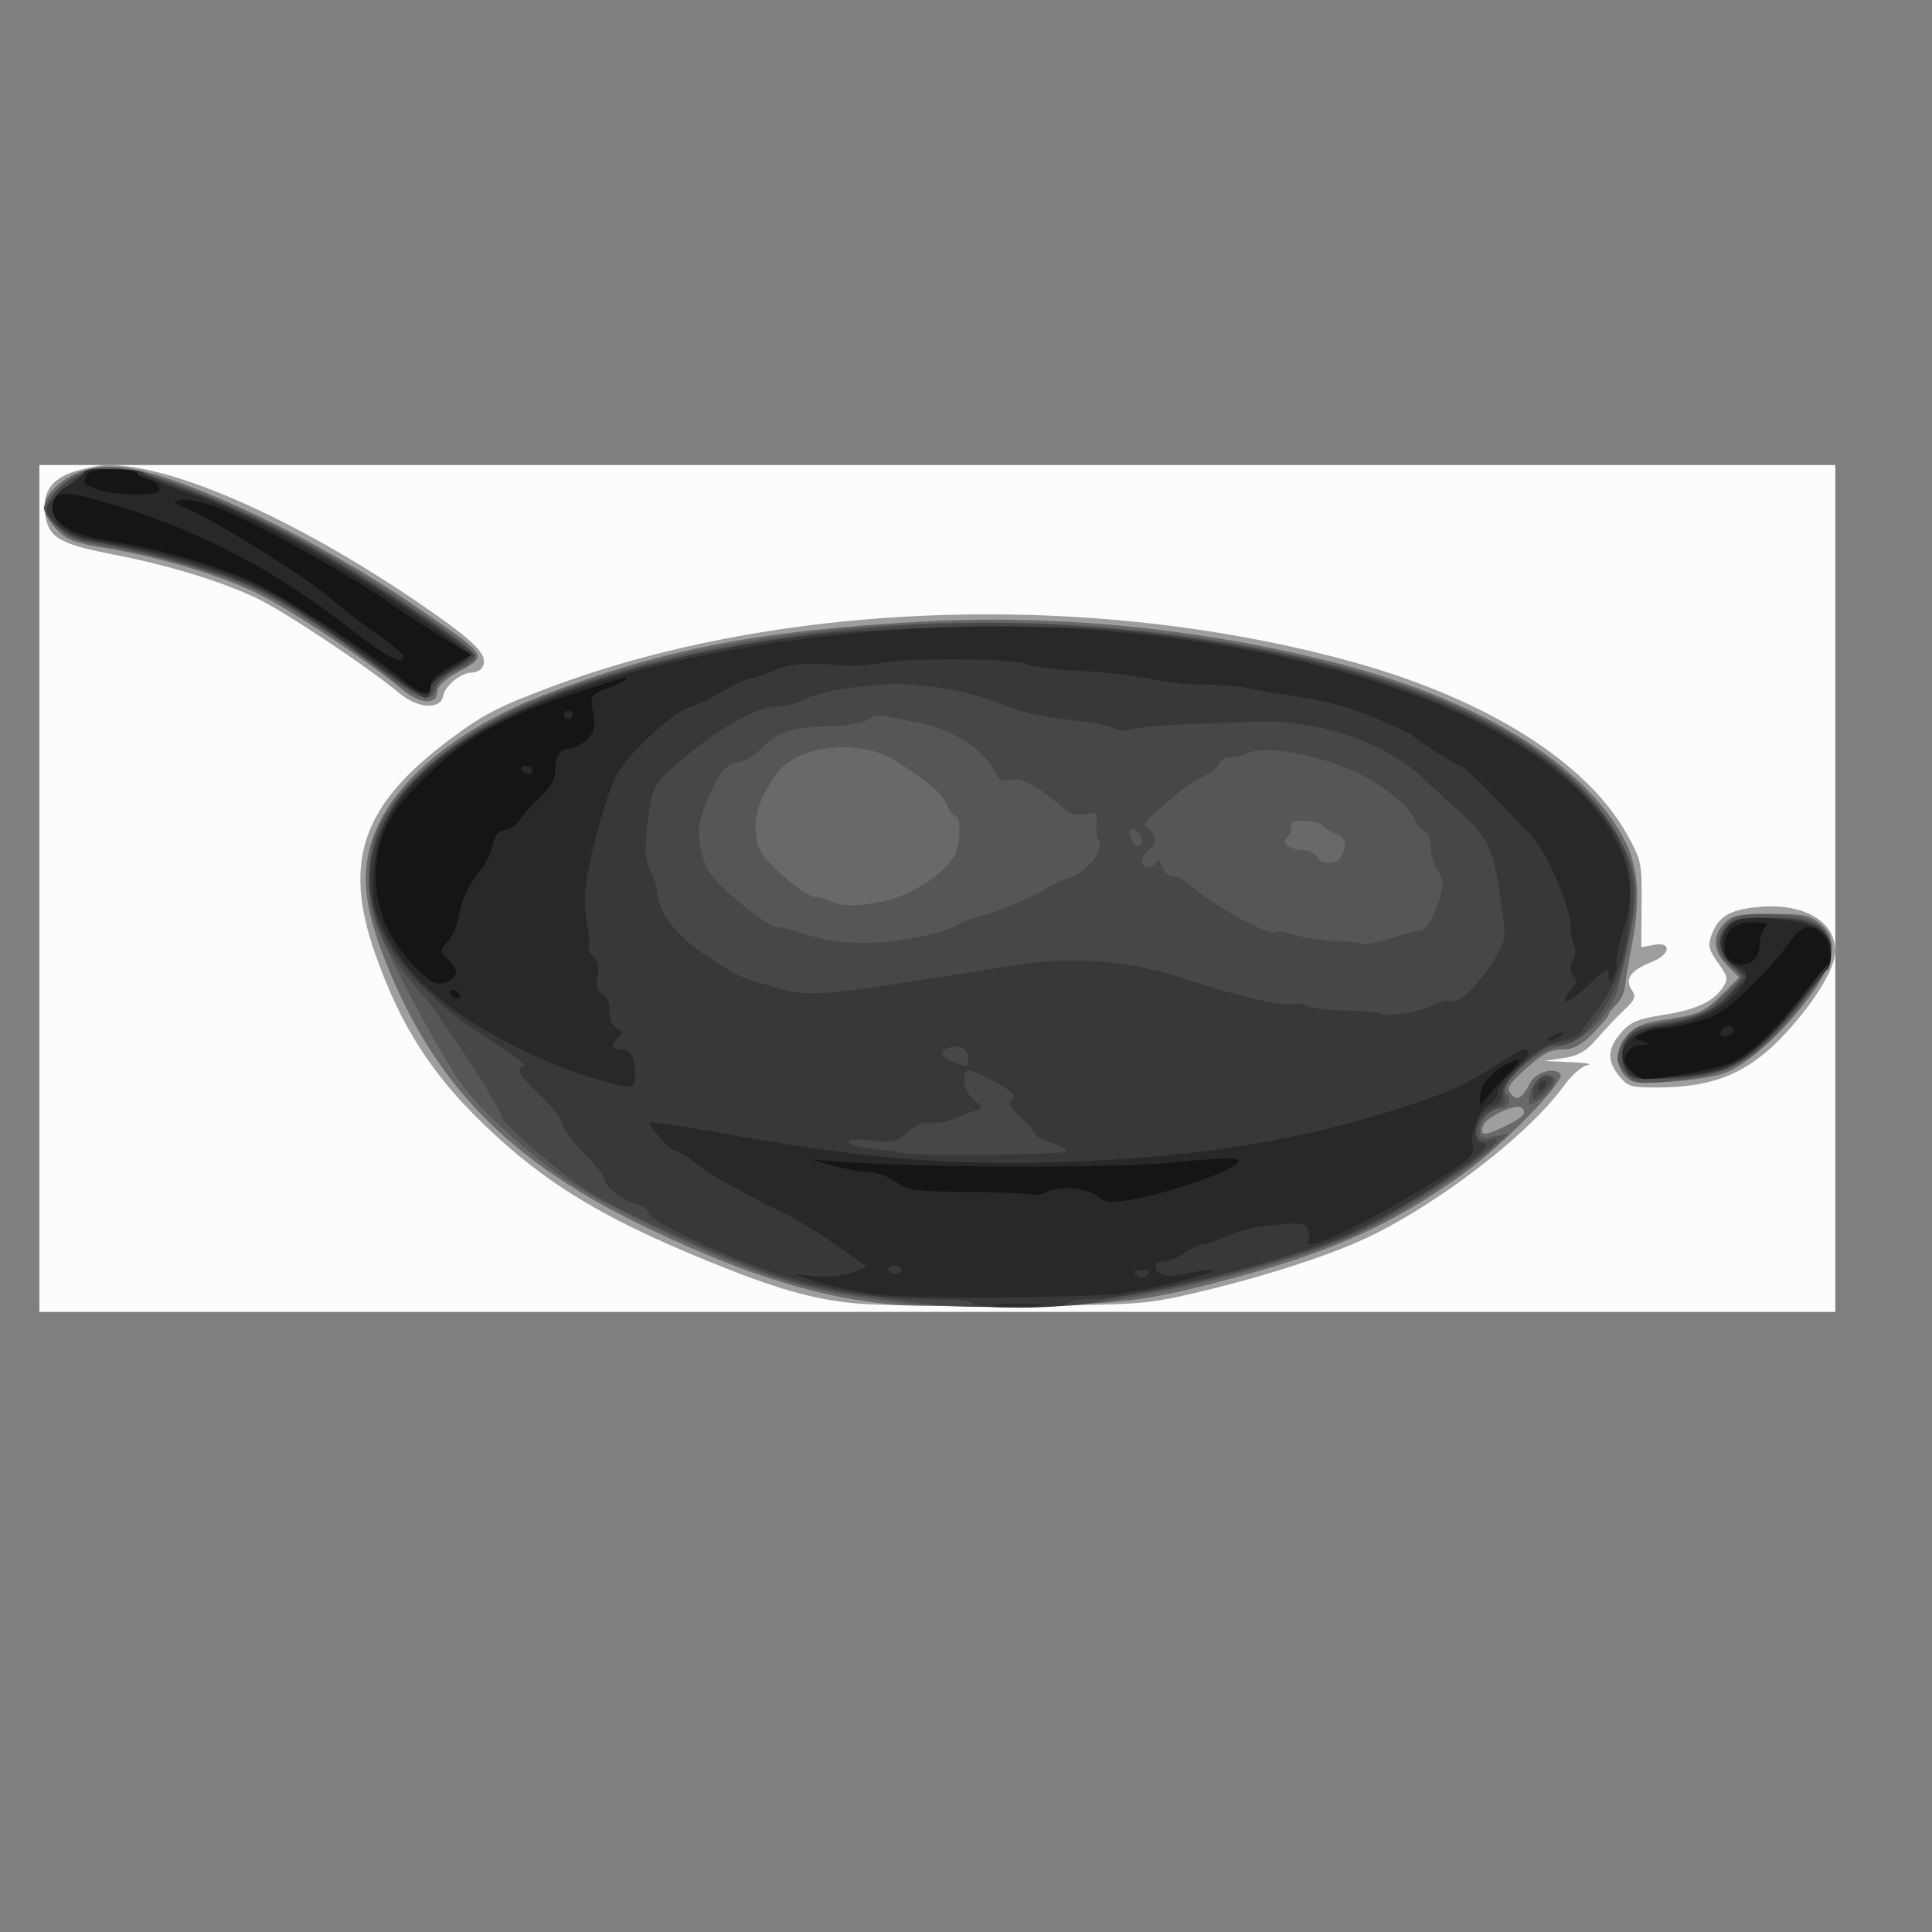
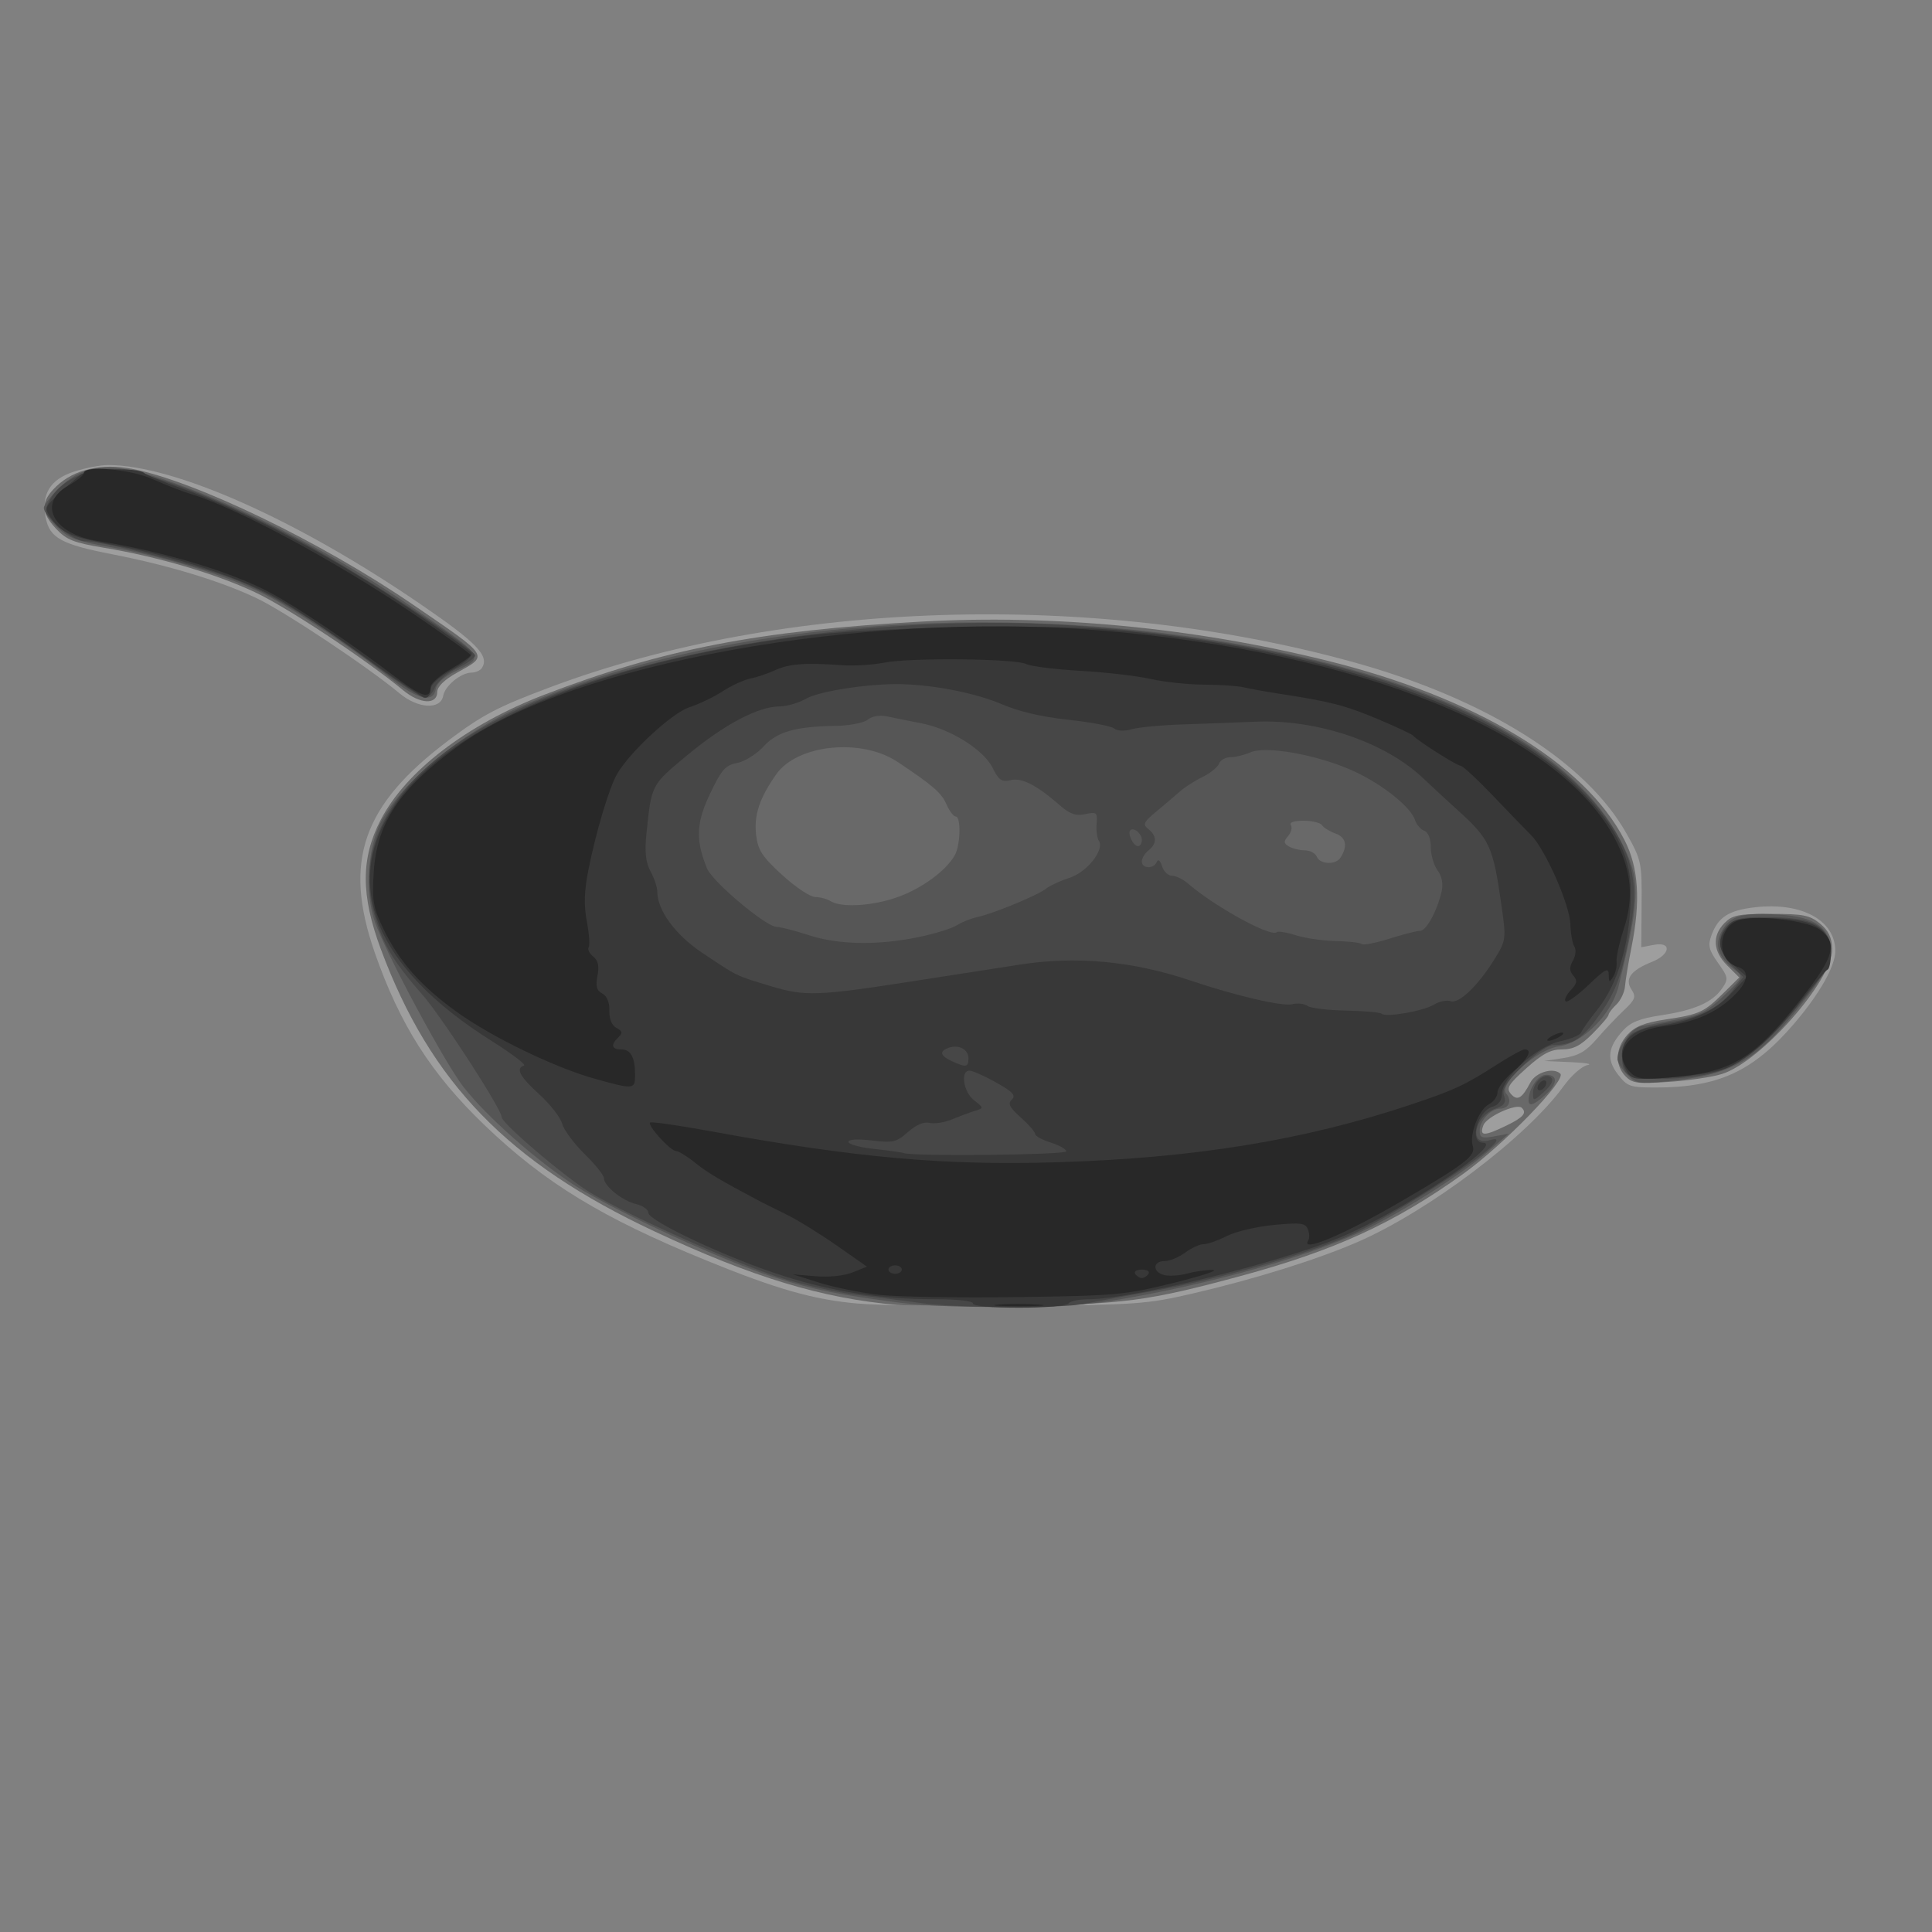
<svg xmlns="http://www.w3.org/2000/svg" width="500" height="500" viewBox="0 0 500 500">
  <rect x="0" y="0" width="500" height="500" fill="#808080" stroke="none" />
-   <path d="M10.19 229.938V120.35h464.793v219.174H10.191V229.938z" fill="#fcfcfc" />
  <path d="M221.878 337.35c-11.452-1.024-20.886-3.716-39.1-11.154-26.957-11.008-41.798-20.062-57.364-34.998-13.806-13.247-21.951-26.046-28.439-44.692-8.229-23.65-3.19-38.147 19.078-54.878 8.873-6.667 12.686-8.662 26.363-13.79 60.086-22.533 140.585-25.056 207.708-6.51 34.352 9.491 60.312 25.758 70.799 44.363 3.86 6.851 4.011 7.55 3.925 18.291l-.089 11.167 3.253-.62c4.703-.895 4.33 2.484-.486 4.402-5.45 2.17-7.107 4.396-5.311 7.135 1.25 1.907.998 2.604-1.948 5.385-1.86 1.757-5.015 5.085-7.009 7.396-2.82 3.268-4.737 4.373-8.629 4.974l-5.002.773 6.903.286c3.796.158 5.738.5 4.314.762-1.436.263-4.188 2.69-6.184 5.453-9.473 13.115-34.848 32.305-53.353 40.348-10.465 4.548-26.735 9.631-42.568 13.298-11.968 2.772-14.403 2.946-44.868 3.208-17.718.152-36.614-.117-41.993-.599zm196.846-59.28c-3.014-3.885-2.644-7.05 1.332-11.4 1.958-2.142 4.353-3.092 9.924-3.935 8.607-1.303 13.229-3.348 15.705-6.948 1.666-2.421 1.594-2.869-1.063-6.598-2.384-3.347-2.662-4.512-1.702-7.136 1.733-4.736 4.49-6.492 11.403-7.265 12.003-1.341 20.642 3.396 20.656 11.326.007 3.892-4.105 11.145-10.658 18.8-10.563 12.338-19.634 16.53-35.772 16.53-6.713 0-7.384-.23-9.825-3.375zM103.38 179.42c-8.011-6.701-29.504-21.024-36.815-24.535-9.205-4.42-22.84-8.58-37.436-11.42-13.22-2.573-16.267-4.233-17.29-9.426-1.21-6.146 1.121-9.973 7.297-11.977 2.9-.941 6.862-1.71 8.806-1.71 17.217.004 48.944 14.131 80.945 36.043 14.593 9.992 17.84 13.378 15.818 16.495-.414.637-1.627 1.17-2.697 1.183-2.74.034-6.84 3.399-7.316 6.003-.671 3.672-6.544 3.331-11.312-.656z" fill="#9e9e9e" />
  <path d="M232.233 337.715c-19.426-1.668-37.556-7.16-62.916-19.062-37.794-17.735-57.893-38.47-70.745-72.982-5.199-13.961-5.216-23.484-.062-33.461 6.513-12.607 22.306-24.706 42.26-32.377 30.785-11.833 55.472-16.622 97.778-18.967 34.083-1.889 70.284 1.582 104.545 10.023 38.801 9.56 67.088 26.578 77.334 46.527 3.66 7.126 4.211 15.765 1.777 27.864-.789 3.918-1.532 8.391-1.651 9.941-.12 1.55-1.124 3.681-2.23 4.736-1.108 1.055-2.019 2.252-2.024 2.661-.006.41-1.85 2.593-4.1 4.853-3.131 3.148-4.986 4.11-7.922 4.11-2.962 0-5.074 1.116-9.29 4.91-4.665 4.196-5.241 5.159-3.967 6.622 1.649 1.892 2.884 1.168 5.03-2.947 1.387-2.661 5.956-4.018 7.756-2.304 1.67 1.592-14.714 18.48-25.234 26.008-17.723 12.684-33.175 19.775-57.377 26.33-24.096 6.527-30.446 7.368-57.9 7.672-14.237.158-28.215.087-31.062-.157zm157.66-46.43c4.33-2.104 5.326-3.264 3.94-4.585-1.303-1.24-9.052 2.261-9.914 4.48-1.134 2.921.132 2.943 5.975.104zm30.73-12.81c-2.76-2.927-2.524-7.309.575-10.7 1.969-2.154 4.354-3.1 9.955-3.948 8.737-1.323 9.836-1.83 15.001-6.945l3.96-3.92-3.097-3.08c-3.691-3.67-3.966-7.684-.751-10.97 2.054-2.1 3.55-2.4 12.016-2.4 8.405 0 10.069.328 12.717 2.497 2.205 1.807 3.08 3.615 3.167 6.542.24 8.05-18.489 29.285-28.594 32.422-2.49.773-8.67 1.682-13.732 2.02-8.146.545-9.435.37-11.217-1.519zm-316.267-99.82C94.687 170.657 74.35 157.2 65.99 153.27c-10.234-4.812-25.174-9.21-39.105-11.513-7.782-1.287-9.68-2.04-12.368-4.905-4.035-4.301-4.01-7.106.095-11.016 4.587-4.37 11.685-6.007 19.528-4.507 16.342 3.126 48.975 18.888 72.692 35.112 20.106 13.753 19.66 13.065 11.421 17.655-3.233 1.801-5.087 3.606-5.09 4.955-.006 3.402-4.457 3.203-8.806-.394z" fill="#696969" />
  <path d="M233.383 337.196c-16.028-2.045-22.817-3.405-32.788-6.569-13.2-4.188-40.83-16.866-51.554-23.656-9.715-6.15-23.293-18.148-29.172-25.778-4.92-6.383-20.096-34.685-22.879-42.664-2.62-7.515-1.837-19.41 1.712-26.007 5.639-10.48 20.797-22.94 36.103-29.675 51.908-22.843 130.02-28.25 198.075-13.711 44.862 9.584 74.943 26.317 86.347 48.03 5.45 10.378 5.417 14.481-.309 37.977-1.782 7.311-9.174 14.753-15.574 15.68-5.738.83-15.642 9.801-13.515 12.242 1.557 1.788.65 3.858-1.693 3.858-2.321 0-5.19 3.12-5.19 5.645 0 1.891.524 2.105 3.738 1.521l3.74-.678-5.178 4.485c-7.38 6.394-23.87 16.771-33.641 21.17-15.455 6.959-41.256 13.984-65.3 17.78-10.768 1.7-40.778 1.899-52.922.35zm-.906-105.087c6.217-2.26 12.393-6.811 14.618-10.77 1.491-2.655 1.663-10.031.233-10.031-.555 0-1.623-1.41-2.372-3.132-1.296-2.98-3.543-4.928-12.723-11.03-9.313-6.19-25.873-4.497-31.313 3.203-4.354 6.164-5.841 10.625-5.239 15.718.47 3.964 1.556 5.634 6.763 10.392 3.412 3.117 7.24 5.676 8.505 5.686 1.265.01 3.077.496 4.027 1.08 2.853 1.757 11.036 1.235 17.501-1.116zm114.415-10.116c1.949-2.976 1.498-5.275-1.228-6.262-1.52-.55-3.102-1.524-3.517-2.164-.415-.64-2.567-1.163-4.782-1.163-2.504 0-3.746.432-3.284 1.144.408.629.084 1.9-.721 2.823-1.194 1.37-1.159 1.863.189 2.675.908.547 2.76 1.003 4.117 1.012 1.356.01 2.763.757 3.128 1.66.802 1.993 4.852 2.175 6.098.275zm48.708 62.81c0-3.058 2.47-6.647 4.574-6.647 3.098 0 2.95 2.35-.334 5.288-2.857 2.557-4.24 3-4.24 1.359zm25.487-6.72c-1.363-1.392-2.477-3.203-2.477-4.024 0-2.983 3.556-7.939 6.06-8.446 1.413-.287 5.675-1.094 9.471-1.793 5.775-1.064 7.743-2.071 12.04-6.162 5.118-4.872 5.128-4.897 2.723-6.716-4.278-3.237-5.283-6.315-3.272-10.02 2.144-3.95 5.183-4.804 14.963-4.211 9.217.559 13.251 3.485 13.213 9.582-.02 3.103-1.608 5.934-7.63 13.602-11.613 14.785-17.786 18.307-35.025 19.983-6.971.678-7.791.532-10.066-1.794zM101.215 175.64c-9.697-7.732-24.163-17.409-32.35-21.64-9.094-4.698-26.001-9.91-40.143-12.375-8.852-1.543-11.032-2.354-13.937-5.184-1.894-1.845-3.444-4.077-3.444-4.96s2.093-3.502 4.65-5.82c6.74-6.106 13.82-6.21 29.707-.435 19.525 7.097 41.152 18.394 60.558 31.632 19.434 13.257 19.354 13.142 11.76 16.776-3.05 1.46-4.994 3.193-5.225 4.658-.59 3.744-4.75 2.791-11.576-2.652z" fill="#565656" />
  <path d="M238.56 337.246a2039.71 2039.71 0 00-16.682-2.118c-5.378-.66-14.438-2.699-20.133-4.53-11.96-3.849-39.645-16.271-49.1-22.032-6.438-3.924-22.805-17.876-22.805-19.442 0-2.008-15.448-25.874-20.464-31.615-7.577-8.673-10.057-12.759-12.364-20.37-6.727-22.198 10.058-43.291 45.432-57.091 35.562-13.874 90.576-21.24 135.462-18.136 69.151 4.781 119.744 23.35 138.52 50.84 5.95 8.71 7.552 15.991 5.773 26.23-2.284 13.142-3.831 17.51-8.5 23.999-4.26 5.918-6.673 7.454-11.771 7.49-1.266.01-4.806 2.449-7.868 5.42-4.288 4.163-5.394 5.925-4.812 7.67.584 1.753.103 2.5-2.13 3.309-5.625 2.037-7.136 9.835-1.59 8.211 9.913-2.902-24.796 20.183-38.524 25.623-12.269 4.861-32.97 10.598-48.044 13.314-7.276 1.311-15.438 2.84-18.136 3.397-5.903 1.22-32.63 1.112-42.264-.17zm128.978-96.35c1.584 0 4.36-5.09 5.553-10.18.457-1.946.078-3.926-1.042-5.449-.968-1.316-1.76-4.024-1.76-6.018 0-2.17-.674-3.873-1.681-4.241-.925-.338-2.007-1.59-2.403-2.78-1.153-3.46-8.573-9.35-16.049-12.742-9.077-4.119-22.484-6.541-26.515-4.792-1.611.7-3.957 1.272-5.213 1.272-1.255 0-2.588.758-2.961 1.684-.373.926-2.299 2.479-4.278 3.45-1.98.97-4.636 2.676-5.901 3.79a366.694 366.694 0 01-6.066 5.164c-3.283 2.735-3.54 3.314-2.013 4.521 2.222 1.756 2.23 3.757.026 5.5-.95.75-1.726 2.043-1.726 2.874 0 1.885 3.05 1.995 3.853.14.36-.83.904-.398 1.38 1.095.434 1.357 1.6 2.466 2.593 2.466.992 0 2.874.923 4.18 2.05 6.929 5.983 21.453 13.933 22.913 12.542.325-.31 2.55.051 4.942.804 2.393.752 7.054 1.428 10.36 1.501 3.304.074 6.311.423 6.683.777.372.354 3.59-.272 7.154-1.392 3.563-1.12 7.15-2.036 7.971-2.036zm-130.345 1.726c4.31-.858 8.969-2.262 10.354-3.118 1.385-.856 3.812-1.833 5.394-2.17 4.066-.87 15.595-5.628 17.739-7.322.989-.782 3.744-2.058 6.123-2.837 4.55-1.49 9.096-7.258 7.571-9.608-.451-.696-.708-2.677-.57-4.402.232-2.895.005-3.086-2.938-2.47-2.476.517-3.973-.014-6.688-2.374-5.973-5.193-9.754-7.108-12.659-6.414-2.254.54-3.029.01-4.6-3.145-2.359-4.735-10.882-10.078-18.447-11.565a873.352 873.352 0 01-8.834-1.78c-1.941-.41-3.906-.087-5.067.83-1.06.838-4.738 1.546-8.335 1.606-10.44.171-15.126 1.526-18.704 5.408-1.786 1.938-4.834 3.826-6.773 4.195-3.007.573-4.034 1.74-6.988 7.947-3.602 7.566-3.785 11.95-.809 19.306 1.402 3.466 15.17 15.057 18.012 15.164 1.057.04 4.769.994 8.25 2.12 7.702 2.49 17.519 2.712 27.969.63zm58.316-25.222c0-1.645-2.066-3.394-2.98-2.523-.802.764.786 4.102 1.953 4.102.565 0 1.027-.71 1.027-1.58zm101.242 65.465c0-2.821 3.105-5.477 4.666-3.99.722.687.095 1.978-1.775 3.65-2.8 2.507-2.891 2.517-2.891.34zm24.39-4.928c-2.185-2.082-1.657-7.97.915-10.187 1.262-1.088 5.244-2.42 8.848-2.958 8.648-1.291 13.644-3.663 17.28-8.203l2.982-3.725-3.048-3.03c-3.639-3.618-3.921-7.845-.709-10.614 1.89-1.628 4.04-1.983 11.188-1.844 10.836.21 14.475 2.214 15.016 8.266.306 3.418-.605 5.182-6.454 12.494-9.551 11.941-16.04 17.334-23.338 19.399-7.219 2.042-20.708 2.28-22.68.402zM96.879 172.05c-16.933-12.556-27.16-18.74-37.056-22.41-9.632-3.573-33.269-9.564-37.732-9.564-1.642 0-4.493-1.556-6.859-3.745-3.955-3.66-4.008-3.819-2.286-6.991 2.617-4.82 8.877-7.893 16.077-7.893 7.825 0 26.835 7.138 46.887 17.608 14.819 7.736 47.028 28.707 47.028 30.618 0 .574-2.092 2.06-4.649 3.302-2.556 1.242-5.132 3.471-5.724 4.954-.591 1.482-1.76 2.695-2.599 2.695-.838 0-6.727-3.859-13.087-8.574z" fill="#474747" />
  <path d="M251.79 337.333c0-.644-3.998-1.096-9.695-1.096-14.104 0-26.132-1.842-39.359-6.028-14.002-4.432-34.93-14.215-34.93-16.328 0-.834-1.424-1.852-3.164-2.263-3.583-.848-8.34-4.671-8.34-6.704 0-.743-2.261-3.568-5.025-6.276-2.763-2.708-5.367-6.228-5.787-7.822-.42-1.594-3.078-5.01-5.906-7.591-5.106-4.66-6.214-6.738-3.974-7.449.643-.204-3.11-3.063-8.34-6.352-30.372-19.105-39.18-40.973-24.779-61.517 14.445-20.604 52.532-36.357 104.431-43.191 18.431-2.427 62.733-3.358 81.188-1.705 53.404 4.783 97.533 19.508 119.007 39.71 10.263 9.655 14.944 18.381 14.944 27.856 0 12.632-3.157 23.84-8.645 30.688-2.076 2.59-3.966 5.258-4.2 5.928-.235.67-2.68 1.701-5.434 2.29-6.051 1.296-15.085 9.423-15.085 13.573 0 1.685-.846 2.88-2.366 3.339-4.023 1.216-6.193 9.255-2.523 9.344 5.763.14-21.506 18.148-37.342 24.66-15.97 6.567-53.802 15.838-64.629 15.838-2.53 0-4.92.493-5.311 1.096-.4.617-5.956 1.096-12.723 1.096-7.241 0-12.012-.435-12.012-1.096zm24.16-39.366c0-.556-1.811-1.58-4.026-2.277-2.215-.696-4.027-1.696-4.027-2.221 0-.526-1.672-2.445-3.717-4.265-2.928-2.607-3.419-3.593-2.31-4.648 1.107-1.055.248-1.989-4.05-4.399-3-1.683-6.101-3.068-6.892-3.078-2.444-.032-1.61 5.523 1.15 7.67 2.532 1.967 2.538 2.027.288 2.72-1.265.39-3.93 1.38-5.92 2.201-1.99.82-4.636 1.238-5.88.928-1.447-.36-3.455.49-5.572 2.358-3.006 2.654-3.864 2.855-9.363 2.2-3.773-.448-6.054-.307-6.054.376 0 .603 2.977 1.416 6.616 1.807 3.638.39 7.133.88 7.765 1.088 2.735.897 41.993.467 41.993-.46zm-25.31-24.077c0-2.324-2.56-3.662-5.177-2.706-2.437.891-2.144 2.061.863 3.443 3.702 1.7 4.314 1.596 4.314-.737zM371.092 260c1.391-.85 3.332-1.252 4.314-.893 2.14.782 7.188-4.072 11.464-11.021 2.874-4.672 2.935-5.14 1.76-13.413-2.26-15.894-2.98-17.44-11.803-25.38-1.784-1.605-5.667-5.202-8.629-7.994-9.908-9.337-27.427-15.207-43.352-14.524-5.062.217-13.604.538-18.983.712-5.378.174-11.21.728-12.958 1.232-1.945.56-3.732.478-4.604-.212-.785-.62-6.115-1.626-11.846-2.235-6.789-.722-12.8-2.132-17.254-4.047-6.52-2.803-17.133-4.925-25.818-5.163-8.093-.221-21.372 1.786-24.735 3.74-1.898 1.102-5.005 2.01-6.903 2.019-5.52.024-14.275 4.645-23.844 12.587-9.452 7.845-9.283 7.516-10.623 20.586-.464 4.52-.152 7.247 1.09 9.534.956 1.762 1.739 4.122 1.739 5.244 0 4.815 4.704 11.205 11.661 15.842 9.32 6.21 8.515 5.818 17.481 8.533 9.19 2.782 12.026 2.679 38.16-1.384 10.125-1.573 22.032-3.425 26.462-4.115 14.689-2.287 29.305-.924 44.293 4.132 11.683 3.94 23.726 6.744 26.26 6.113 1.383-.345 3.159-.15 3.946.431.788.582 5.269 1.13 9.957 1.218 4.69.088 8.828.448 9.197.8 1.077 1.027 10.806-.653 13.568-2.342zm26.81 21.572c0-.603.517-1.4 1.15-1.773.632-.373 1.15-.184 1.15.418 0 .603-.518 1.401-1.15 1.774-.633.372-1.15.184-1.15-.419zm23.132-4.294c-3.287-5.85-.078-10.763 7.66-11.727 8.872-1.107 14.817-3.685 19.234-8.342l4.154-4.38-3.506-3.119c-3.912-3.48-4.369-6.056-1.714-9.667 1.58-2.149 2.807-2.435 10.43-2.435 12.003 0 16.54 2.508 16.54 9.145 0 2.102-.392 3.987-.87 4.188-.48.2-3.634 3.938-7.009 8.305-7.471 9.668-14.638 15.842-20.507 17.667-2.42.753-8.618 1.653-13.77 2-8.654.584-9.466.46-10.642-1.635zM93.6 169.486c-8.226-6.02-18.58-12.884-23.01-15.251-9.439-5.046-25.673-10.281-40.318-13.003-11.866-2.206-14.4-3.26-17.026-7.077-1.812-2.634-1.749-2.839 1.978-6.345 2.117-1.993 4.677-4.24 5.687-4.994 2.078-1.548 14.7-1.873 16.374-.421.6.522 4.975 2.321 9.721 3.999 17.435 6.163 39.512 17.85 59.825 31.667 7.91 5.38 14.742 10.303 15.184 10.94.466.672-1.587 2.473-4.89 4.29-3.7 2.035-5.692 3.865-5.692 5.231 0 1.156-.647 2.058-1.438 2.006-.791-.053-8.169-5.022-16.395-11.042z" fill="#383838" />
  <path d="M258.371 337.628c2.67-.23 7.33-.232 10.355-.007 3.024.227.84.415-4.855.418-5.695.003-8.17-.182-5.5-.412zm-30.74-2.513c-4.746-.524-11.735-1.935-15.532-3.134l-6.902-2.181 5.876.491c3.512.294 7.37-.106 9.586-.994l3.71-1.486-7.86-5.501c-4.324-3.026-10.19-6.64-13.038-8.029-2.848-1.39-5.954-2.938-6.903-3.44-10.18-5.387-13.506-7.367-16.702-9.946-2.054-1.657-4.268-3.013-4.919-3.013-1.433 0-7.46-6.637-6.692-7.369.3-.285 7.44.745 15.867 2.287 37.31 6.83 60.25 8.877 89.528 7.988 35.647-1.083 64.054-5.728 91.733-15.001 11.048-3.701 13.686-4.932 21.992-10.259 3.386-2.17 6.621-3.947 7.19-3.947 2.178 0 .877 2.512-2.991 5.774-2.215 1.868-4.027 4.274-4.027 5.348 0 1.073-.994 2.458-2.209 3.077-2.614 1.333-5.149 7.913-4.174 10.839.813 2.44-1.865 4.525-17.777 13.845-15.344 8.987-27.013 13.942-24.8 10.53.356-.549.309-1.838-.105-2.865-.652-1.619-1.827-1.767-8.797-1.113-4.424.415-9.904 1.704-12.177 2.865-2.273 1.16-4.977 2.11-6.008 2.11-1.031 0-3.191.986-4.8 2.192-1.61 1.205-4.009 2.191-5.333 2.191-3.096 0-3.14 2.85-.056 3.618 1.293.322 4.008.133 6.033-.42 2.024-.553 4.979-.954 6.565-.891 1.586.063-3.07 1.58-10.347 3.373-12.513 3.082-14.696 3.279-40.266 3.636-14.87.207-30.92-.051-35.665-.575zm69.604-5.453c.39-.603-.386-1.096-1.726-1.096-1.34 0-2.117.493-1.726 1.096.391.603 1.168 1.096 1.726 1.096s1.335-.493 1.726-1.096zm-63.852-1.096c0-.603-.776-1.096-1.726-1.096-.949 0-1.725.493-1.725 1.096 0 .603.776 1.096 1.725 1.096.95 0 1.726-.493 1.726-1.096zM154 279.198c-10.44-2.903-26.77-10.806-35.832-17.344-9.31-6.716-14.894-13.038-18.925-21.425-2.677-5.57-2.984-7.361-2.522-14.718.8-12.755 6.616-21.496 21.615-32.48 29.4-21.533 104.552-35.133 166.243-30.085 67.603 5.532 119.306 26.543 133.548 54.272 4.129 8.038 4.75 14.878 2.093 23.045-1.157 3.553-1.99 7.365-1.853 8.47.137 1.105-.254 2.831-.87 3.835-.977 1.596-1.123 1.534-1.153-.495-.03-1.987-.782-1.61-5.232 2.63-2.859 2.722-5.53 4.633-5.938 4.245-.406-.387.192-1.684 1.33-2.882 1.65-1.737 1.787-2.501.68-3.772-1.04-1.194-1.066-2.169-.106-3.88.706-1.256.877-2.89.38-3.63-.497-.742-.972-3.389-1.054-5.883-.167-5.024-6.507-19.342-10.186-23-1.289-1.282-5.699-5.843-9.8-10.137-4.1-4.294-7.9-7.807-8.44-7.807-.965 0-11.157-6.468-12.29-7.798-.316-.372-4.458-2.307-9.204-4.3-8.387-3.522-12.133-4.485-25.31-6.511-3.48-.535-7.622-1.28-9.204-1.657-1.582-.377-6.241-.696-10.354-.71-4.113-.015-10.326-.674-13.806-1.465-3.48-.792-11.679-1.743-18.219-2.113-6.54-.37-12.843-1.16-14.007-1.753-2.806-1.43-30.229-1.692-36.803-.351-2.847.58-7.765.872-10.93.646-9.513-.678-13.629-.368-17.256 1.3-1.899.872-4.784 1.845-6.412 2.162-1.628.318-4.853 1.8-7.165 3.296-2.313 1.495-6.198 3.36-8.633 4.144-4.436 1.428-15.439 11.605-18.707 17.302-2.023 3.525-5.42 14.88-7.378 24.657-1.106 5.524-1.227 9.285-.432 13.436.606 3.17.823 6.197.48 6.725-.343.528.187 1.601 1.178 2.384 1.276 1.01 1.597 2.46 1.1 4.981-.528 2.68-.221 3.813 1.242 4.593 1.217.649 1.904 2.308 1.84 4.445-.063 2.13.625 3.8 1.834 4.45 1.55.834 1.65 1.316.498 2.424-2.052 1.975-1.778 3.137.74 3.137 2.48 0 3.575 2.04 3.575 6.665 0 3.717-.305 3.745-10.355.952zm267.774-1.82c-4.574-4.849-.4-10.617 8.497-11.74 7.933-1.003 13.416-3.285 17.964-7.478 4.256-3.924 4.8-6.932 1.436-7.95-5.749-1.737-5.14-10.784.822-12.21 4.994-1.194 17.153.295 20.31 2.487 4.984 3.46 4.02 7.03-4.972 18.426-12.065 15.29-17.787 18.668-33.781 19.942-7.253.578-8.51.397-10.276-1.477zm-20.421-9.085c.949-.584 2.243-1.062 2.876-1.062s.374.478-.575 1.062c-.95.584-2.244 1.062-2.877 1.062-.632 0-.373-.478.576-1.062zm-299.281-93.277c-11.118-8.478-24.992-17.818-32.16-21.65-10.178-5.441-27.876-10.734-44.658-13.355-11.49-1.795-15.708-9.761-7.585-14.326 2.215-1.245 4.027-2.708 4.027-3.25 0-2.094 12.186-1.006 17.904 1.598 3.124 1.422 7.751 3.216 10.282 3.986 11.562 3.518 37.181 17.318 56.661 30.521 8.384 5.683 15.244 10.638 15.244 11.01 0 .374-2.33 2.02-5.177 3.657-2.848 1.639-5.177 3.702-5.177 4.585 0 3.315-2.248 2.648-9.361-2.776z" fill="#282828" />
-   <path d="M284.375 309.851c-2.414-2.299-9.775-3.16-13.083-1.53-1.707.84-3.387 1.257-3.735.925-.348-.331-7.805-.681-16.57-.778-14.634-.161-16.206-.377-19.226-2.641-1.81-1.356-4.903-2.488-6.874-2.514-1.971-.027-6.172-.768-9.336-1.648l-5.753-1.6 7.479.567c21.025 1.592 72.431 1.72 86.285.214 7.91-.86 15.337-1.234 16.505-.83 4.502 1.552-23.263 11.016-32.32 11.016-1.173 0-2.69-.531-3.372-1.181zm98.621-25.698c-.07-3.05 2.87-6.775 6.922-8.771 4.23-2.084 4.302-1.178.218 2.73-1.74 1.665-4.047 4.205-5.126 5.645-1.842 2.457-1.966 2.481-2.014.396zm39.039-7.118c-1.849-1.76-2.077-2.663-1.11-4.383.67-1.192 2.364-2.202 3.765-2.244 2.406-.073 2.421-.124.273-.924-2.224-.827-2.219-.875.212-2.115 1.368-.697 3.722-1.268 5.23-1.268 1.509 0 5.54-.79 8.958-1.758 4.956-1.402 7.674-3.175 13.416-8.753 3.961-3.848 8.513-8.975 10.115-11.393 3.223-4.862 5.956-5.531 8.957-2.192 2.003 2.228 2.708 7.168 1.119 7.841-.475.2-3.136 3.324-5.913 6.94-7.017 9.137-13.777 15.711-18.594 18.084-3.264 1.608-17.846 4.382-23.034 4.382-.587 0-2.114-.998-3.394-2.217zm26.693-10.386c-.303-1.612-2.807-1.334-3.406.379-.331.945.225 1.339 1.548 1.096 1.135-.208 1.971-.872 1.858-1.475zm-332.118-9.315c-.391-.602-.193-1.095.44-1.095.632 0 1.47.493 1.86 1.095.392.603.194 1.096-.439 1.096-.632 0-1.47-.493-1.861-1.096zm-9.019-6.833c-6.796-6.805-10.432-15.178-10.357-23.85.079-9.2 3.13-15.779 11.014-23.755 12.997-13.147 23.744-18.74 52.368-27.255 3.438-1.023 1.018.777-3.213 2.39-4.628 1.763-4.647 1.795-3.913 6.458.61 3.876.32 5.082-1.677 6.985-1.328 1.265-3.395 2.3-4.592 2.3-2.414 0-3.575 2.034-3.575 6.261 0 1.752-1.441 4.09-3.861 6.264-2.124 1.908-4.453 4.52-5.175 5.806-.722 1.286-2.46 2.495-3.862 2.688-1.854.255-2.763 1.359-3.338 4.051-.435 2.036-1.882 4.995-3.217 6.576-3.068 3.634-4.739 7.314-5.535 12.189-.345 2.11-1.632 4.892-2.86 6.183-2.215 2.33-2.213 2.366.3 4.596 2.945 2.614 2.395 5.077-1.341 6.008-2.05.51-3.616-.34-7.166-3.895zm30.303-51.248c0-.602-.807-1.096-1.794-1.096-.986 0-1.474.494-1.082 1.096.39.603 1.198 1.096 1.793 1.096.596 0 1.083-.493 1.083-1.096zm10.354-14.246c0-.603-.518-1.096-1.15-1.096-.633 0-1.151.493-1.151 1.096 0 .603.518 1.096 1.15 1.096.633 0 1.151-.493 1.151-1.096zm299.354 63.341c-1.803-1.717-1.7-5.315.22-7.726.99-1.24 3.089-1.917 5.947-1.917 3.435 0 4.11.292 3.037 1.315-.76.723-1.381 2.597-1.381 4.164 0 3.232-1.887 5.48-4.602 5.48-1.012 0-2.462-.592-3.221-1.316zM104.53 176.18c-9.596-7.838-31.637-22.221-39.354-25.68-9.781-4.384-24.208-8.496-36.956-10.535-9.554-1.528-14.578-4.446-14.578-8.468 0-4.002 2.416-4.563 10.38-2.411 24.803 6.7 46.092 17.498 67.255 34.112 8.7 6.83 13.253 9.124 13.253 6.68 0-.487-3.37-3.242-7.487-6.122-4.118-2.88-9.684-7.192-12.368-9.583-5.248-4.673-28.715-19.274-36.065-22.438-4.255-1.833-4.33-1.95-1.506-2.328 1.635-.22 5.635.6 8.888 1.822 8.866 3.328 32.857 16.528 43.936 24.172 5.378 3.711 12.538 8.395 15.91 10.41l6.13 3.661-5.267 2.94c-3.333 1.861-5.268 3.708-5.268 5.03 0 2.955-2.242 2.546-6.903-1.262zm-79.383-49.543c-1.582-.68-3.018-1.316-3.19-1.412-.174-.097.01-.986.41-1.977.549-1.362 2.236-1.8 6.93-1.8 3.412 0 6.204.44 6.204.977 0 .537 1.295 1.286 2.877 1.664 1.581.379 2.876 1.418 2.876 2.31 0 1.255-1.505 1.607-6.615 1.55-3.639-.041-7.91-.631-9.492-1.312z" fill="#151515" />
</svg>